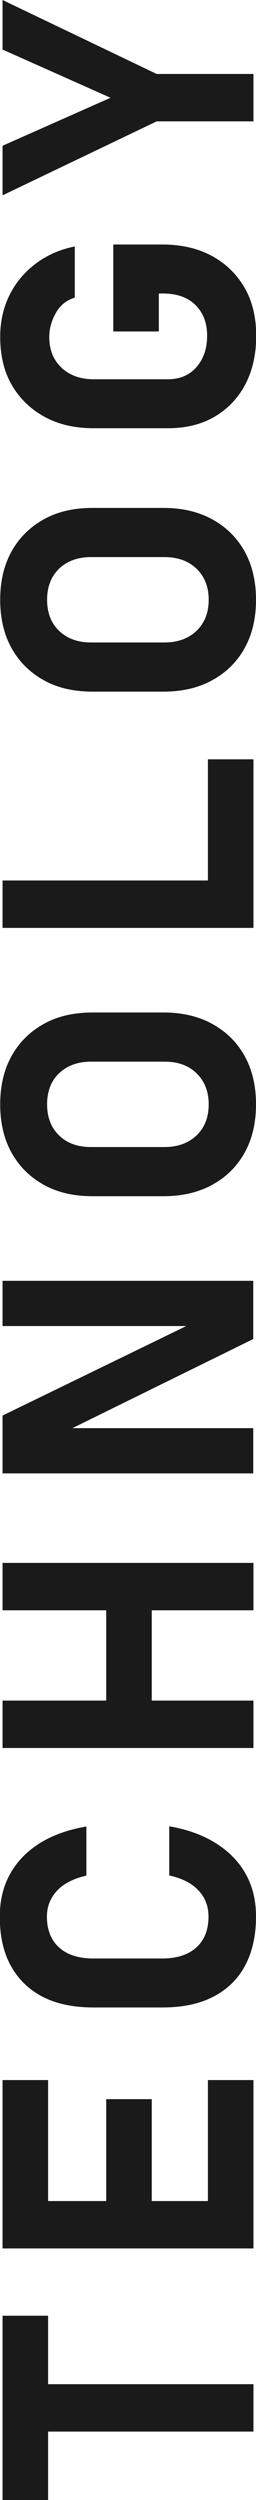
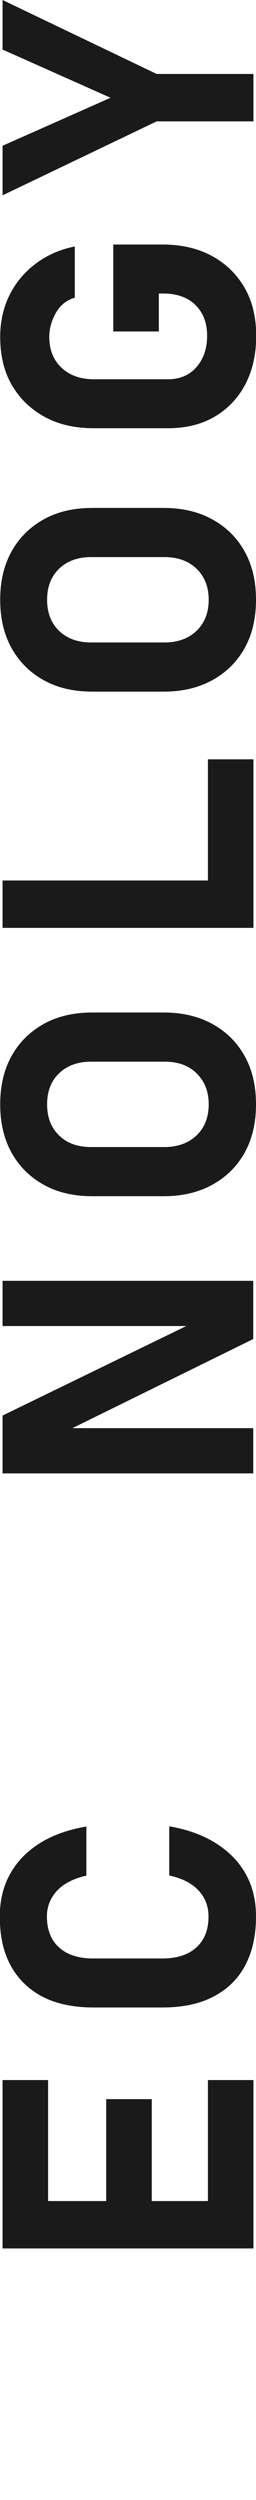
<svg xmlns="http://www.w3.org/2000/svg" id="_レイヤー_2" data-name="レイヤー 2" viewBox="0 0 13.04 127.09">
  <defs>
    <style>
      .cls-1 {
        fill: #1a1a1a;
      }
    </style>
  </defs>
  <g id="header_footer">
    <g>
-       <path class="cls-1" d="M2.45,127.09H.13v-9.37h2.32v9.37ZM12.91,123.61H1.18v-2.41h11.73v2.41Z" />
-       <path class="cls-1" d="M2.45,113.43H.13v-7.69h2.32v7.69ZM12.91,114.3H.13v-2.41h12.78v2.41ZM7.73,113.43h-2.32v-6.72h2.32v6.72ZM12.91,113.43h-2.32v-7.69h2.32v7.69Z" />
+       <path class="cls-1" d="M2.45,113.43H.13v-7.69h2.32v7.69ZM12.91,114.3H.13v-2.41h12.78v2.41ZM7.73,113.43h-2.32v-6.72h2.32ZM12.91,113.43h-2.32v-7.69h2.32v7.69Z" />
      <path class="cls-1" d="M13.04,97.43c0,.98-.19,1.81-.56,2.5s-.91,1.21-1.63,1.58-1.57.54-2.58.54h-3.51c-1.01,0-1.88-.18-2.58-.54s-1.25-.89-1.63-1.58-.56-1.52-.56-2.5c0-.81.17-1.53.52-2.16s.85-1.15,1.5-1.56,1.45-.7,2.39-.86v2.5c-.43.09-.79.24-1.09.43s-.52.43-.68.71-.24.59-.24.94c0,.67.21,1.2.62,1.57s.99.56,1.74.56h3.51c.75,0,1.33-.19,1.74-.56s.62-.89.62-1.57c0-.53-.17-.97-.52-1.34s-.84-.61-1.48-.75v-2.5c.93.16,1.73.45,2.39.87s1.16.93,1.51,1.56.52,1.34.52,2.15Z" />
-       <path class="cls-1" d="M12.91,81.86H.13v-2.41h12.78v2.41ZM12.91,88.86H.13v-2.41h12.78v2.41ZM7.73,87.74h-2.32v-7.44h2.32v7.44Z" />
      <path class="cls-1" d="M12.9,74.9H.13v-2.94l9.79-4.76.23.21H.13v-2.3h12.77v2.96l-9.64,4.74-.23-.21h9.87v2.3Z" />
      <path class="cls-1" d="M13.04,56.14c0,.94-.19,1.76-.58,2.46s-.94,1.24-1.65,1.63-1.54.58-2.48.58h-3.62c-.95,0-1.78-.19-2.48-.58s-1.25-.93-1.64-1.63-.58-1.52-.58-2.46.19-1.76.58-2.46.94-1.24,1.64-1.63,1.53-.58,2.48-.58h3.62c.94,0,1.77.19,2.48.58s1.26.93,1.65,1.63.58,1.52.58,2.46ZM10.63,56.14c0-.66-.21-1.18-.62-1.58s-.95-.59-1.63-.59h-3.74c-.68,0-1.22.2-1.63.59s-.61.92-.61,1.58.2,1.18.61,1.58.95.59,1.63.59h3.74c.67,0,1.22-.2,1.63-.59s.62-.92.62-1.58Z" />
      <path class="cls-1" d="M12.91,47.17H.13v-2.41h12.78v2.41ZM12.91,46.09h-2.32v-7.49h2.32v7.49Z" />
      <path class="cls-1" d="M13.04,30.49c0,.94-.19,1.76-.58,2.46-.39.7-.94,1.24-1.65,1.63s-1.54.58-2.48.58h-3.62c-.95,0-1.78-.19-2.48-.58s-1.25-.93-1.64-1.63c-.39-.7-.58-1.52-.58-2.46s.19-1.76.58-2.46c.39-.7.94-1.24,1.64-1.63s1.53-.58,2.48-.58h3.62c.94,0,1.77.19,2.48.58s1.26.93,1.65,1.63c.39.7.58,1.52.58,2.46ZM10.63,30.49c0-.66-.21-1.18-.62-1.58-.41-.39-.95-.59-1.63-.59h-3.74c-.68,0-1.22.2-1.63.59-.41.4-.61.92-.61,1.58s.2,1.18.61,1.58c.41.39.95.59,1.63.59h3.74c.67,0,1.22-.2,1.63-.59.41-.4.62-.92.62-1.58Z" />
      <path class="cls-1" d="M5.77,16.86v-4.43h2.5c.96,0,1.8.19,2.52.58s1.27.93,1.67,1.62.59,1.51.59,2.45-.19,1.77-.56,2.47-.9,1.25-1.57,1.64-1.47.58-2.37.58h-3.77c-.96,0-1.8-.19-2.51-.58s-1.27-.93-1.67-1.62-.59-1.51-.59-2.45c0-.77.16-1.48.47-2.11s.76-1.17,1.33-1.6,1.23-.73,2-.88v2.6c-.42.13-.74.38-.96.77s-.34.79-.34,1.23c0,.65.21,1.17.62,1.56s.97.59,1.65.59h3.77c.6,0,1.09-.2,1.45-.61s.55-.94.55-1.6-.2-1.17-.59-1.56-.95-.59-1.66-.59h-.21v1.93h-2.32Z" />
      <path class="cls-1" d="M.13,0l7.85,3.76h4.93v2.41h-4.93L.13,9.93v-2.52l5.5-2.44L.13,2.52V0Z" />
    </g>
  </g>
</svg>